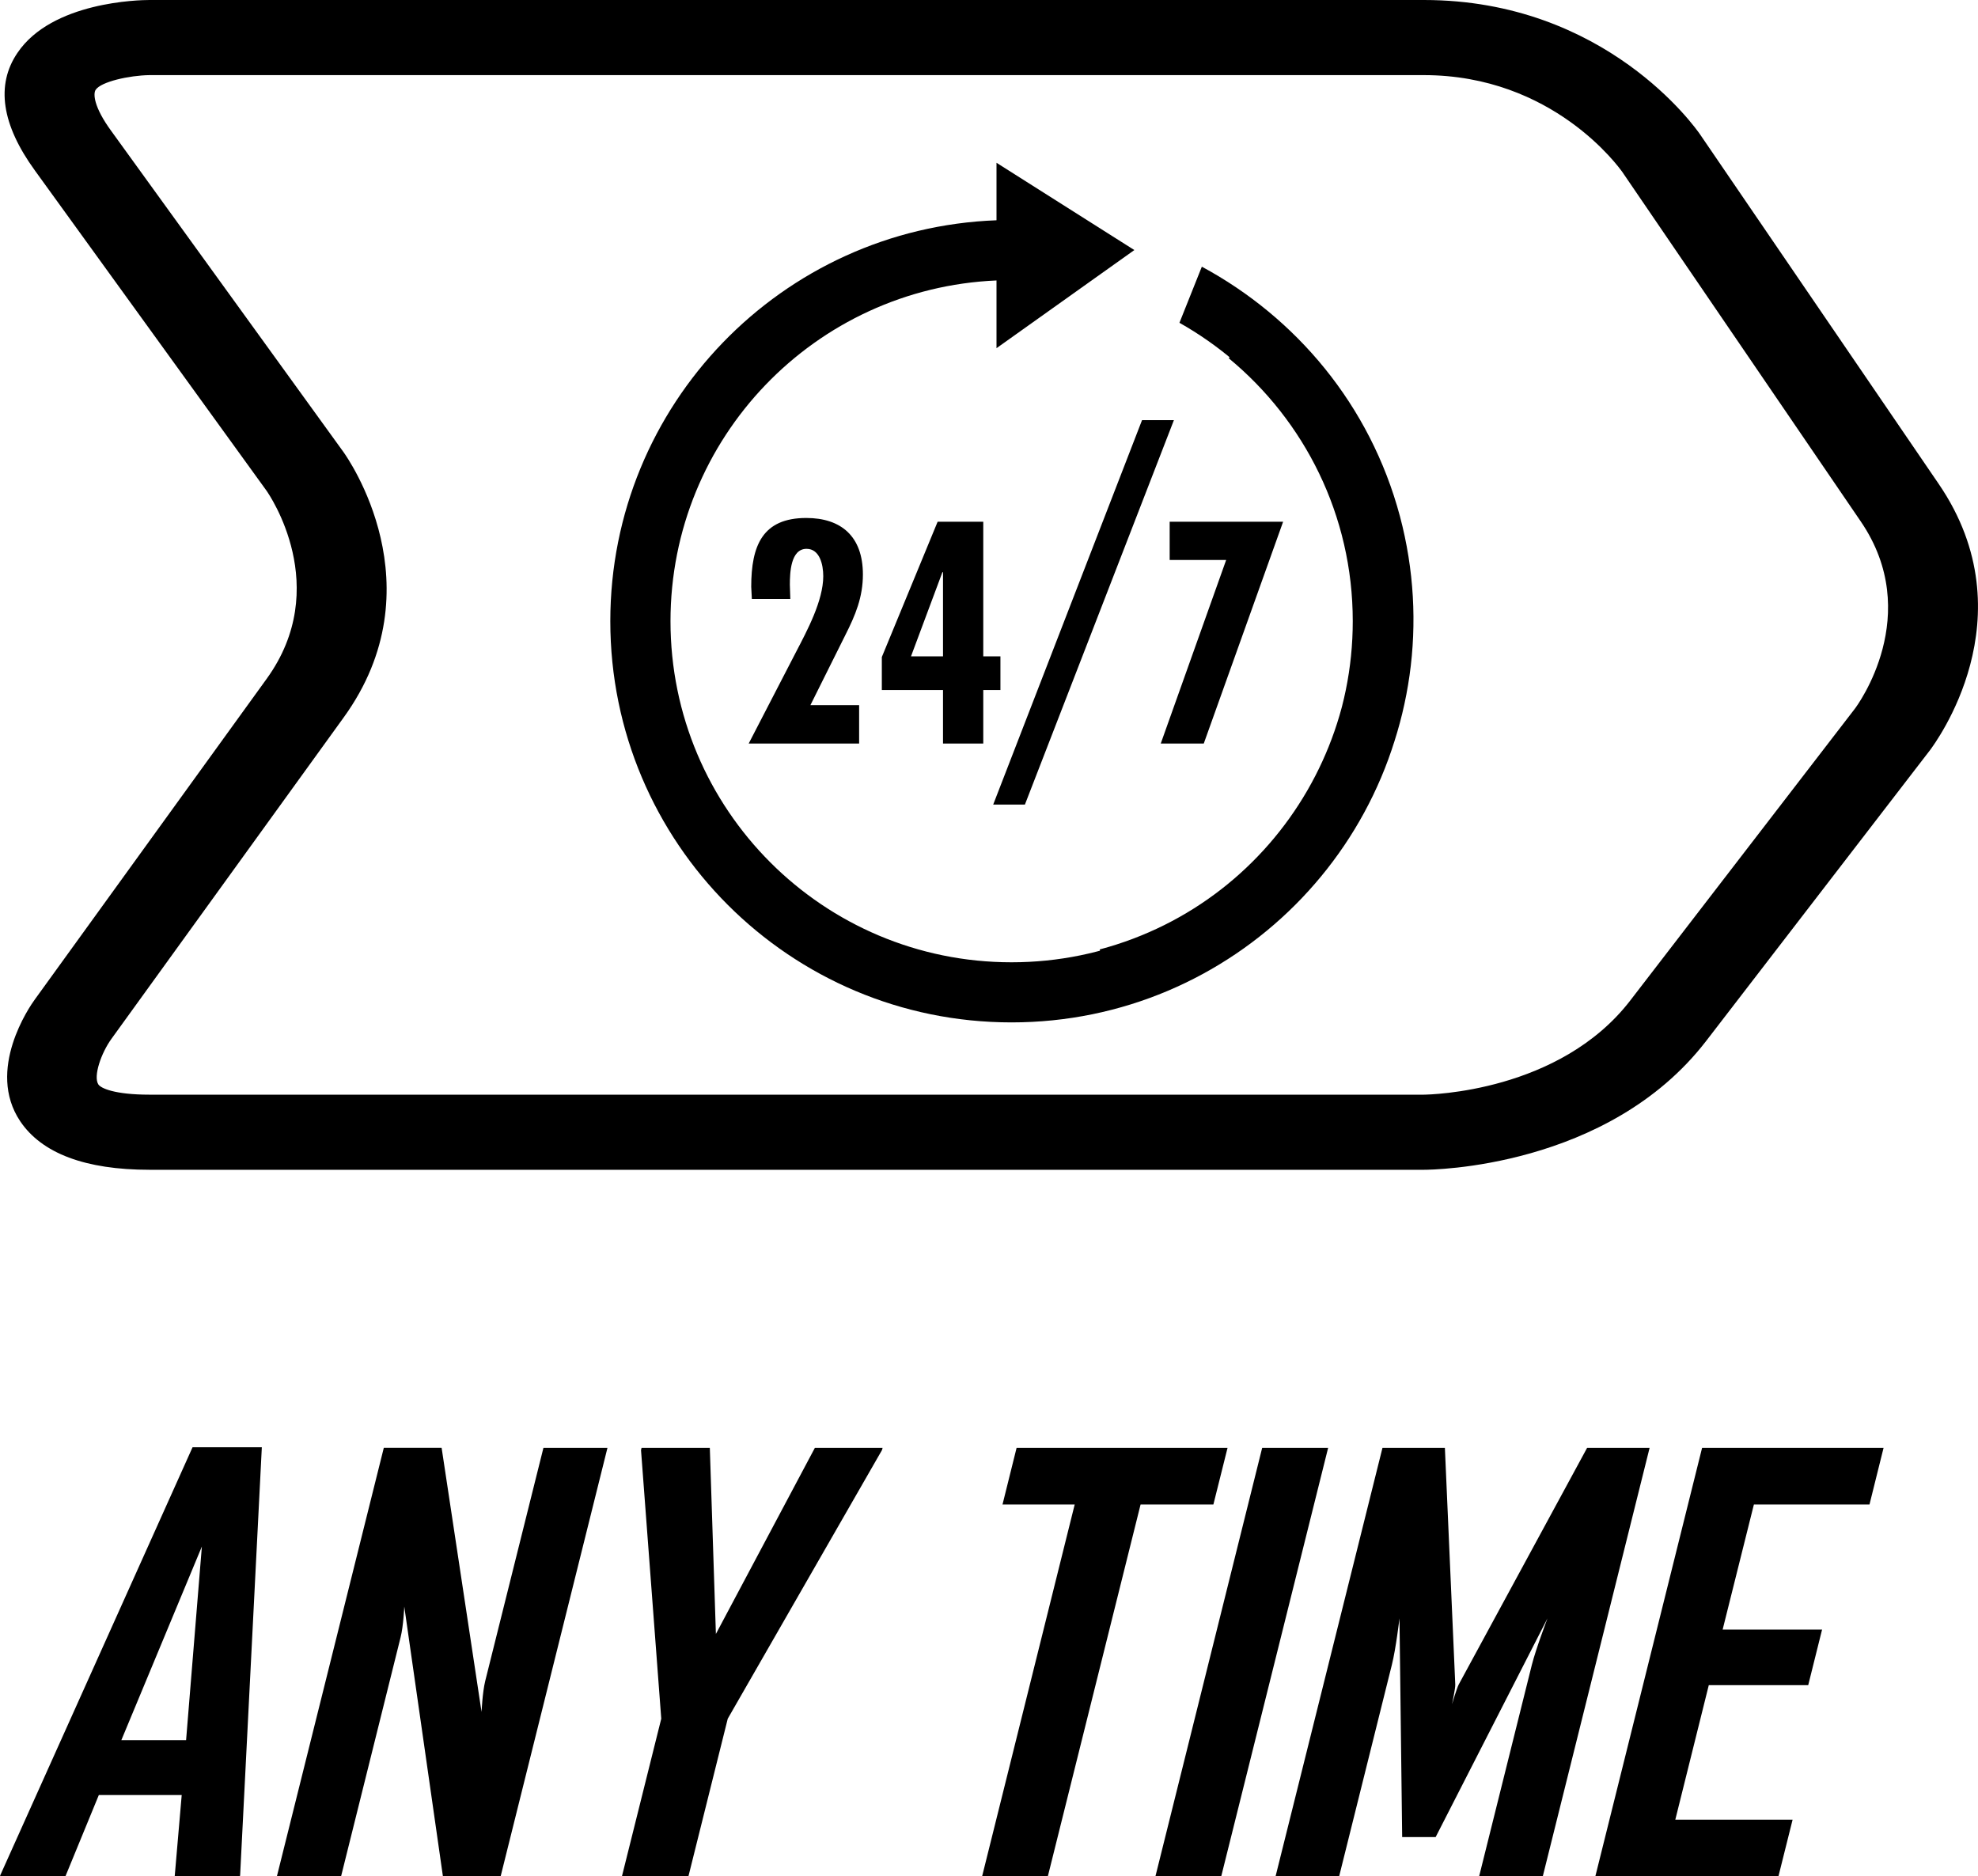
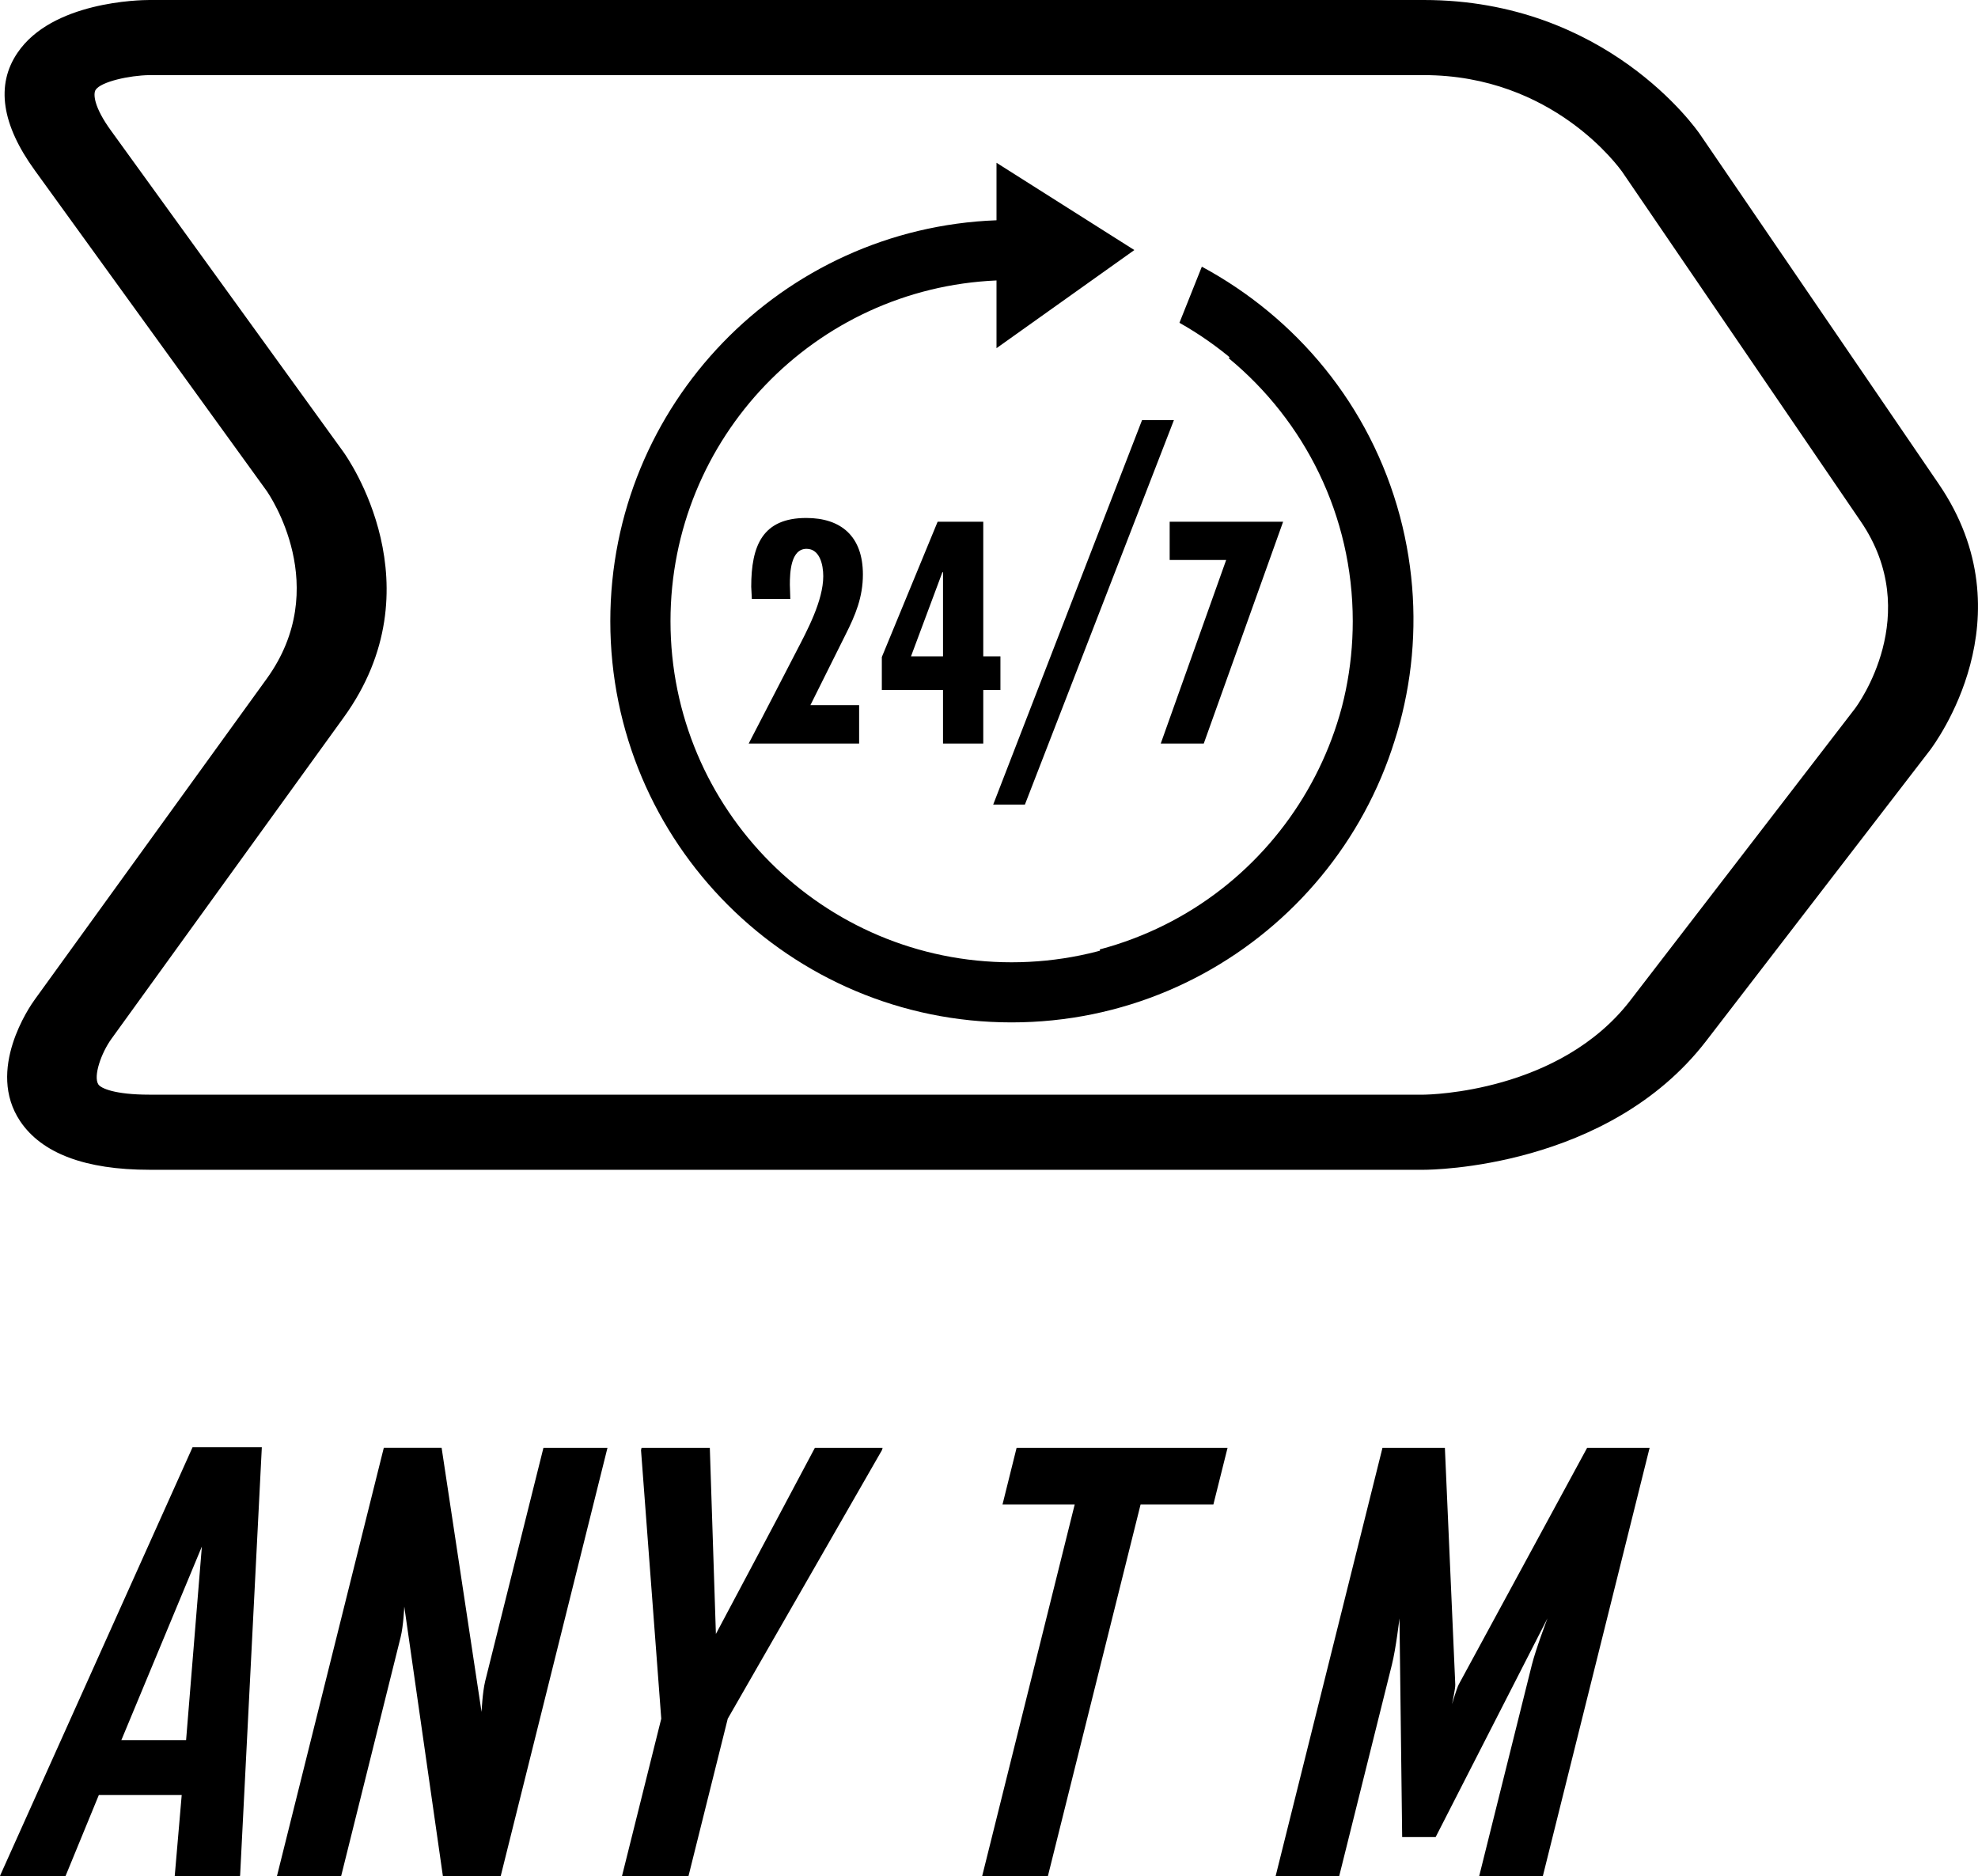
<svg xmlns="http://www.w3.org/2000/svg" version="1.1" id="Layer_1" x="0px" y="0px" width="25.701px" height="24.379px" viewBox="0 0 25.701 24.379" enable-background="new 0 0 25.701 24.379" xml:space="preserve">
  <g id="any_time_1_">
    <path fill="#000000" d="M24.099,9.211l-2.916,3.788c-0.918,1.192-2.604,1.223-2.684,1.224H1.942c-0.451,0-0.631-0.083-0.664-0.133   c-0.068-0.104,0.035-0.408,0.174-0.598l3.01-4.165c1.238-1.706,0.051-3.384,0-3.455L1.45,1.708C1.214,1.387,1.21,1.215,1.243,1.167   C1.312,1.062,1.677,0.98,1.942,0.976h16.557c1.684,0,2.539,1.204,2.576,1.252l3.102,4.546C25.003,7.983,24.136,9.164,24.099,9.211    M25.19,6.287l-3.104-4.546C22.038,1.673,20.87,0,18.501,0H1.942C1.815,0,0.675,0.02,0.226,0.688   C-0.056,1.104,0.021,1.62,0.454,2.216l3.01,4.161c0.035,0.051,0.863,1.252,0,2.444l-3.01,4.163   c-0.068,0.092-0.639,0.918-0.191,1.585c0.281,0.417,0.846,0.63,1.68,0.63h16.559c0.096,0,2.389-0.019,3.664-1.67l2.916-3.788   C25.132,9.67,26.376,8.022,25.19,6.287" />
    <path fill="#000000" d="M14.839,5.459l-1.934,4.995h0.412l1.936-4.995H14.839z M18.19,6.708c-0.387-1.448-1.352-2.584-2.574-3.243   l-0.291,0.729c1.004,0.566,1.789,1.518,2.109,2.717c0.629,2.365-0.779,4.795-3.145,5.425l0.203,0.754   C17.272,12.347,18.929,9.491,18.19,6.708 M16.458,4.05l-0.492,0.605c0.984,0.812,1.611,2.041,1.611,3.416   c0,2.448-1.986,4.432-4.434,4.432S8.712,10.52,8.712,8.071c0-2.383,1.879-4.326,4.236-4.427v0.88l1.791-1.275l-1.791-1.134v0.747   c-2.789,0.104-5.018,2.396-5.018,5.209c0,2.88,2.334,5.213,5.213,5.213s5.213-2.333,5.213-5.213   C18.356,6.452,17.616,5.005,16.458,4.05 M15.198,6.779v0.497h0.734l-0.85,2.385h0.559l1.031-2.882H15.198z M12.253,8.528h-0.416   l0.408-1.093h0.008V8.528z M12.183,6.779l-0.725,1.758v0.428h0.795v0.696h0.523V8.965h0.223V8.528h-0.223V6.779H12.183z    M9.769,7.78L9.761,7.624c0-0.534,0.146-0.894,0.715-0.894c0.453,0,0.736,0.239,0.736,0.734c0,0.296-0.098,0.53-0.227,0.785   L10.53,9.162h0.633v0.499H9.728l0.617-1.193c0.143-0.275,0.352-0.664,0.352-0.982c0-0.148-0.045-0.355-0.217-0.355   c-0.207,0-0.217,0.311-0.217,0.467l0.006,0.184H9.769z" />
    <g id="any_time_-_text_2_">
      <path fill="#000000" d="M2.623,20.094l-1.046,2.515h0.841L2.623,20.094z M2.27,24.379l0.091-1.056H1.284l-0.434,1.056H0    l0.004-0.015l2.498-5.56h0.9l-0.282,5.56l-0.003,0.015H2.27z" />
      <path fill="#000000" d="M5.755,24.379l-0.502-3.505c0,0-0.011,0.255-0.048,0.4l-0.773,3.104H3.598l1.389-5.567h0.751l0.519,3.432    c0,0,0.012-0.255,0.047-0.399l0.757-3.032h0.832l-1.388,5.567H5.755z" />
      <polygon fill="#000000" points="9.456,22.331 8.945,24.379 8.081,24.379 8.592,22.331 8.329,18.841 8.336,18.812 9.223,18.812     9.302,21.23 10.588,18.812 11.468,18.812 11.46,18.841   " />
      <polygon fill="#000000" points="14.82,19.548 13.615,24.379 12.761,24.379 13.964,19.548 13.026,19.548 13.209,18.812     15.95,18.812 15.766,19.548   " />
-       <polygon fill="#000000" points="15.013,24.379 16.4,18.812 17.257,18.812 15.868,24.379   " />
      <path fill="#000000" d="M19.219,24.379l0.685-2.748c0.053-0.21,0.203-0.604,0.203-0.604l-1.453,2.842h-0.435l-0.035-2.842    c0,0-0.046,0.394-0.099,0.604L17.4,24.379h-0.826l1.389-5.567h0.811l0.135,3.076c0.002,0.049-0.042,0.254-0.042,0.254    s0.061-0.205,0.086-0.254l1.669-3.076h0.812l-1.388,5.567H19.219z" />
-       <polygon fill="#000000" points="20.729,24.379 22.116,18.812 24.474,18.812 24.291,19.548 22.789,19.548 22.383,21.173     23.675,21.173 23.495,21.895 22.203,21.895 21.768,23.643 23.292,23.643 23.108,24.379   " />
    </g>
  </g>
</svg>